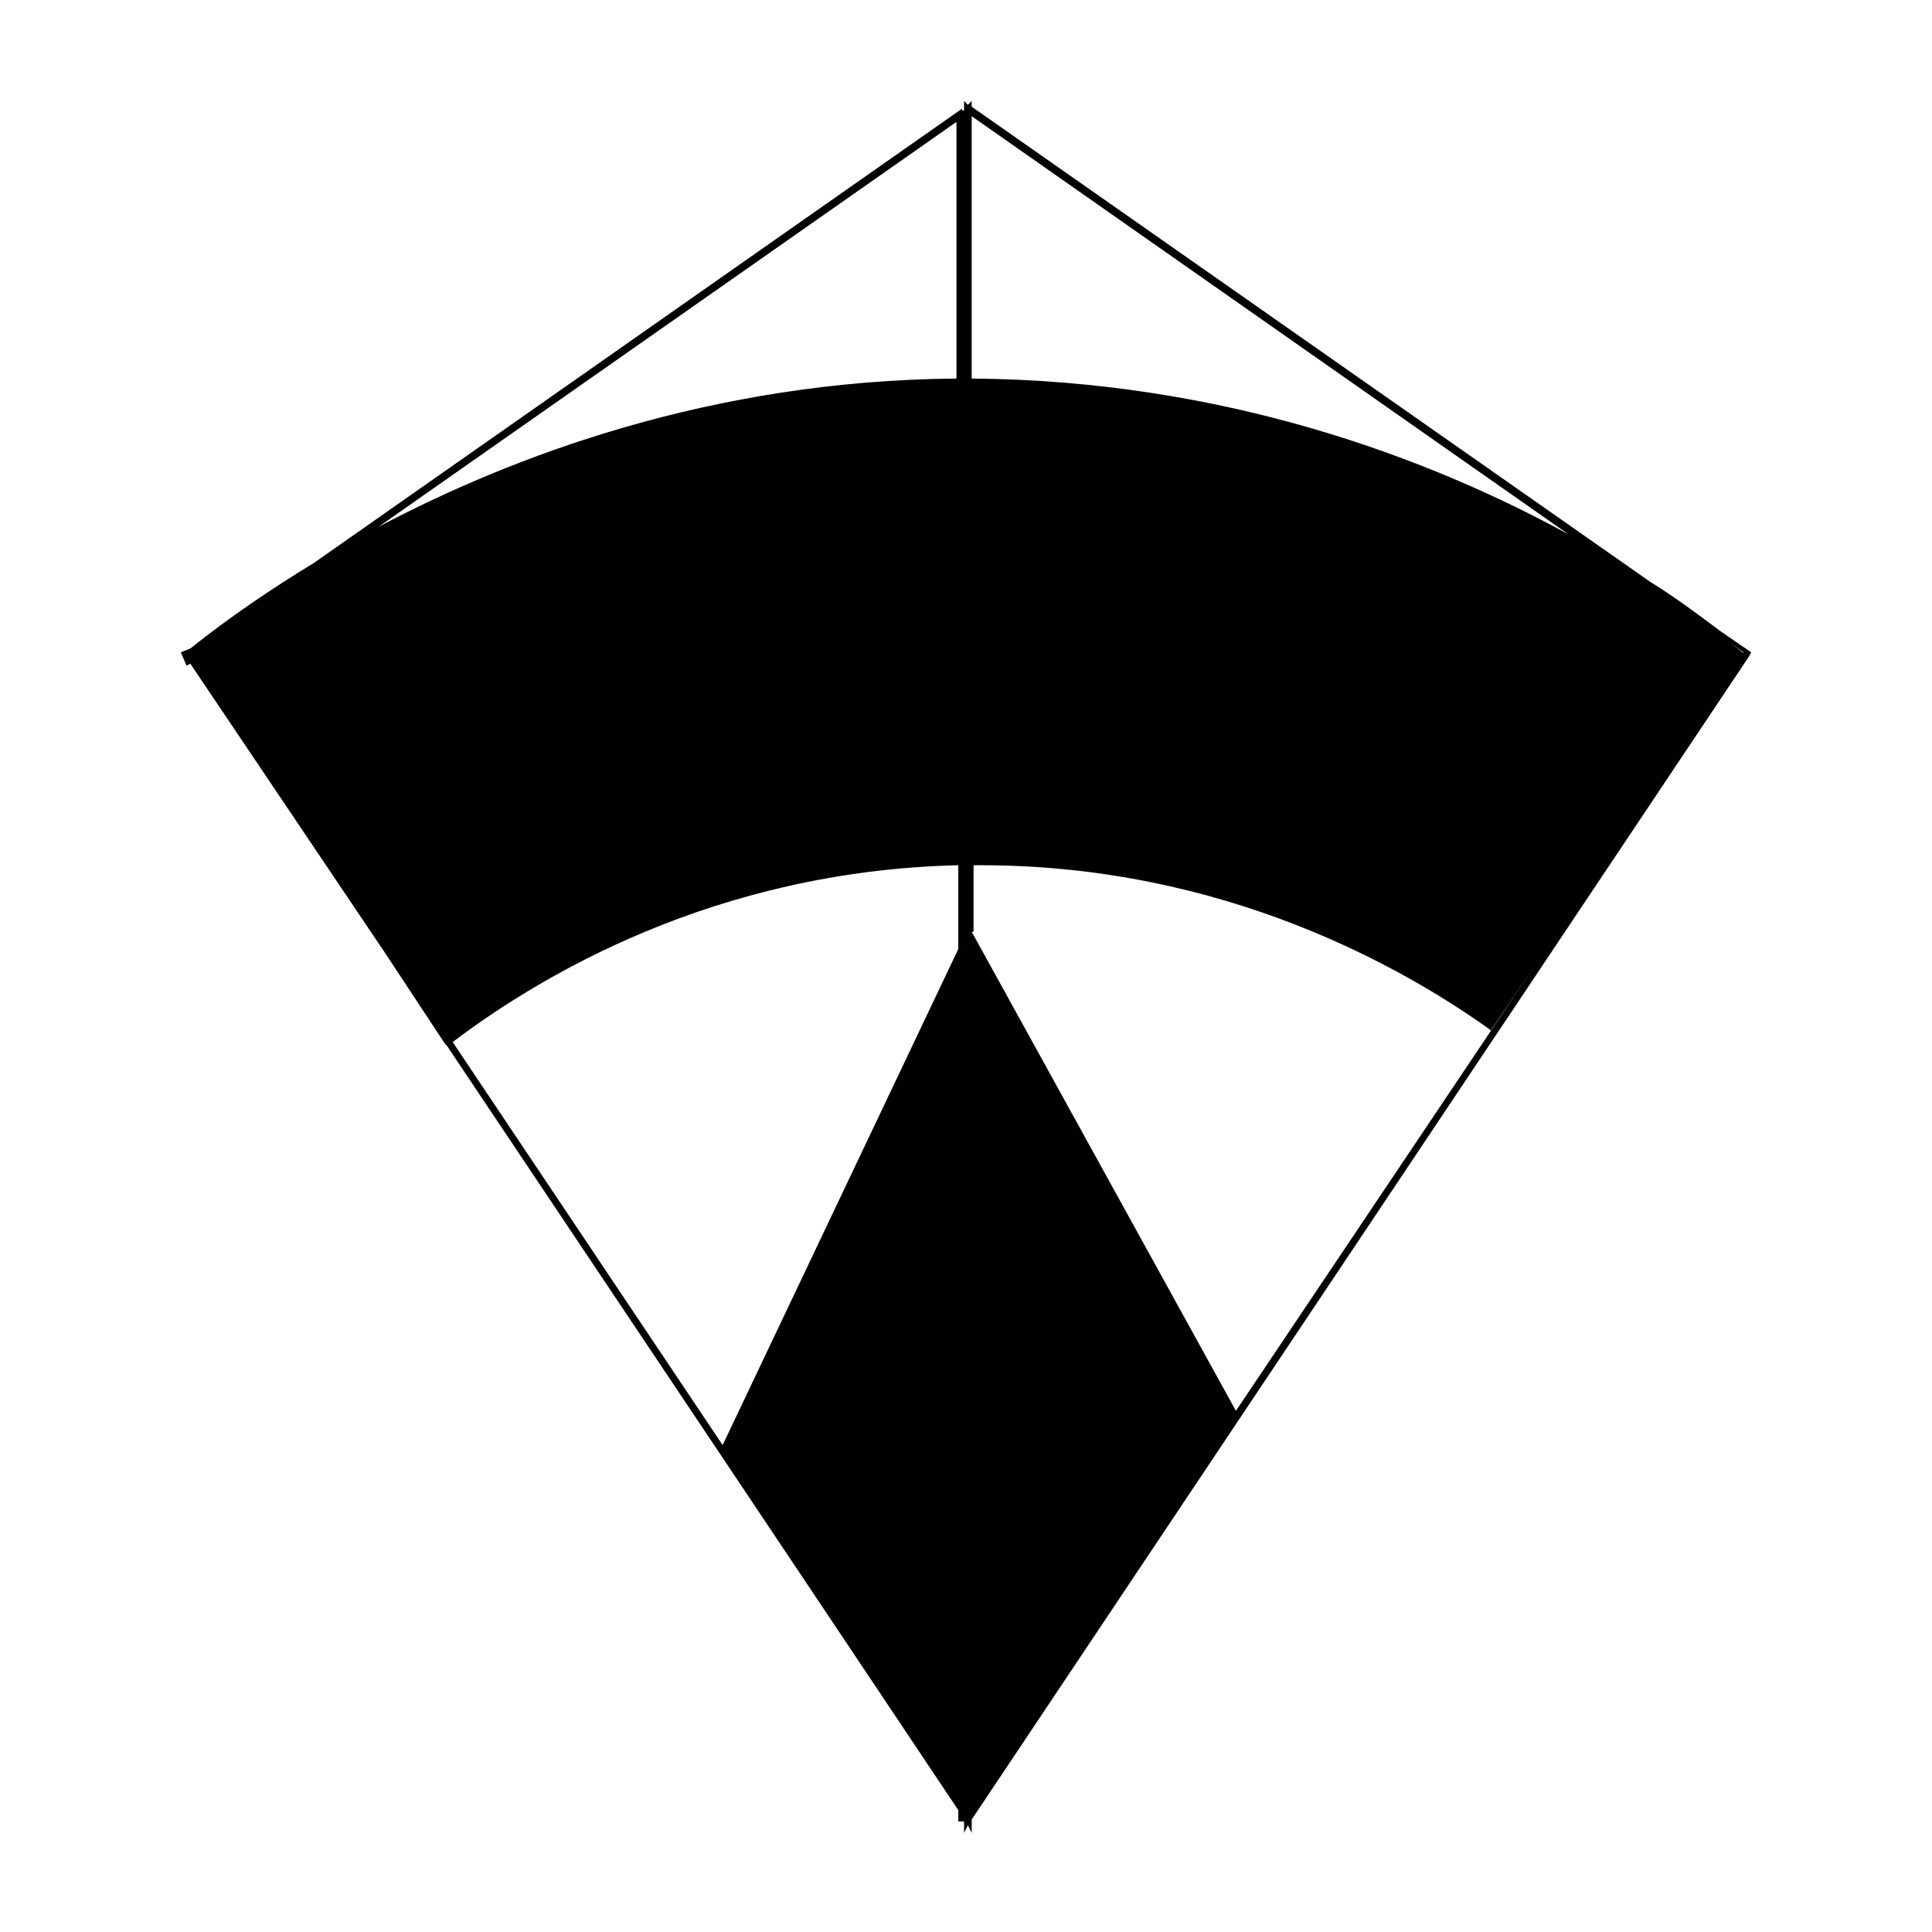
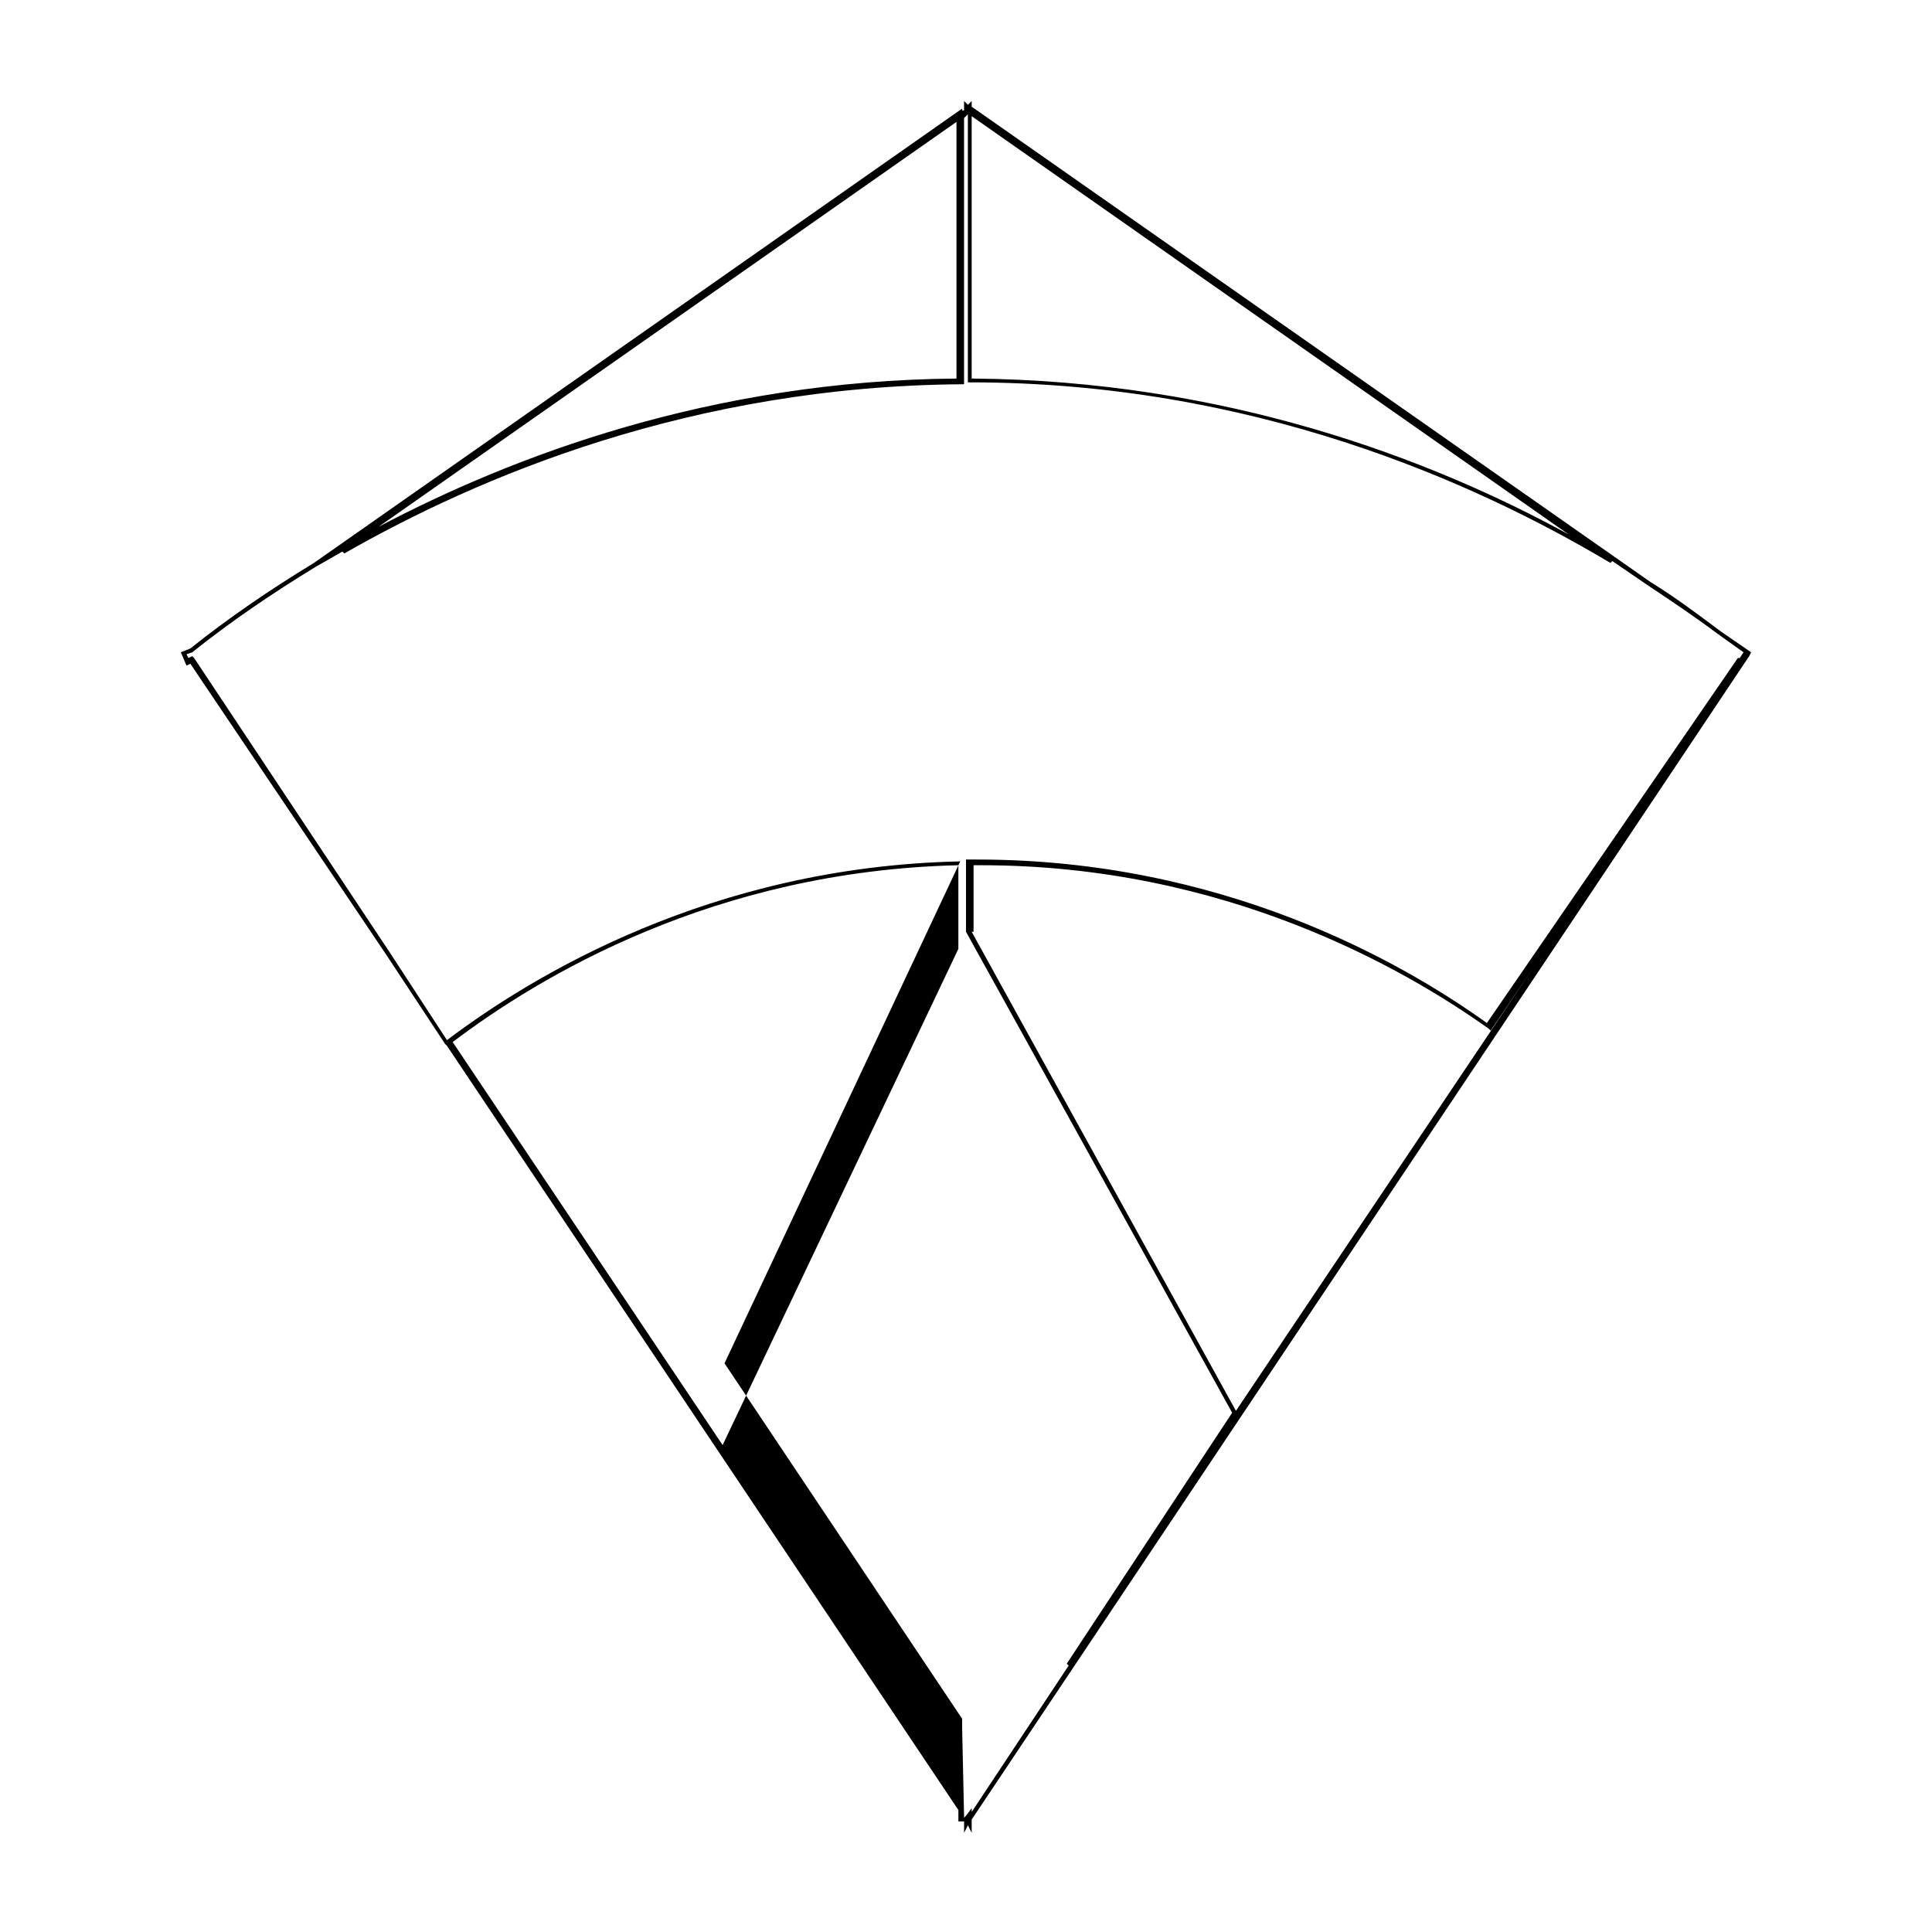
<svg xmlns="http://www.w3.org/2000/svg" fill="#000000" width="800px" height="800px" version="1.1" viewBox="144 144 512 512">
  <g>
-     <path d="m599.51 311.83c-5.039-3.527-11.082-8.062-18.641-13.098l-179.86-125.45v-1.008l-0.504 0.504-0.504-0.504v0.504h0.504v1.008l170.79 118.9c-36.273-21.664-94.715-47.863-170.29-47.863l0.004-71.035h-0.504c-0.504 0.504-1.512 1.008-2.016 1.512v70.031c-71.539 0.504-127.97 23.68-164.24 44.84 9.07-6.551 18.137-12.594 27.207-19.145 45.848-31.738 91.191-63.984 137.04-95.723v-1.012l-171.3 119.4c-15.113 9.07-26.199 17.633-32.746 22.672-0.504 0.504-1.512 0.504-2.016 1.008l1.512 2.016c0.504 0 1.008-0.504 1.008-0.504l51.891 78.09c5.039 8.062 10.578 15.617 15.617 23.68l135.52 203.04v3.023l2.019-0.004v1.512l0.504-1.008 0.504 1.008v-2.016l206.06-308.33zm-201.02 83.633c-21.16 44.336-41.816 88.672-62.977 133-24.184-36.273-48.367-72.043-72.547-108.32 16.121-12.594 64.488-45.848 135.02-47.359v22.676zm2.519 231.25c-0.504 0-0.504 0 0 0h-0.504v-0.504l0.504 0.504c-0.504-0.5-0.504-0.5 0 0-0.504-0.5-0.504-0.5 0 0zm0-1.004c-0.504 0-0.504 0 0 0-0.504 0-0.504 0 0 0zm26.195-40.305c14.609-22.168 29.727-44.336 44.336-66.504-23.68-42.824-47.359-85.145-70.535-127.97v-18.137c72.043-1.008 121.92 32.242 138.04 43.328 22.168-32.242 44.336-64.488 66.504-96.73z" />
-     <path d="m401.51 629.73-1.008-2.016-1.008 2.016v-3.023h-1.512v-3.023l-135.53-202.53-0.504-0.504-15.617-23.68-51.891-77.082-1.008 0.504-1.512-3.527 2.519-1.008c10.078-8.062 21.16-15.617 32.746-22.672l171.8-120.41v0.504h0.504v-2.519l1.008 1.008 1.008-1.008v1.512l179.86 125.95c6.551 4.031 12.594 8.566 18.641 13.098l8.062 5.543-0.504 1.008-206.06 308.33zm-2.016-4.027 0.504-0.504 1.512-2.016v1.008l25.695-38.793-0.504-0.504 43.832-66.504-70.535-127.46v-19.145h0.504 2.519c64.488 0 111.85 26.703 135.02 43.328l66.504-96.73h0.504l1.008-1.512-7.055-5.039c-6.047-4.535-12.09-8.566-18.137-12.594l-9.574-6.551-0.504 0.504c-36.273-21.664-95.219-47.863-169.79-47.863h-0.504v-71.039l-1.008 1.008v70.535h-0.504c-72.043 0.504-128.47 24.688-163.74 44.84l-0.504-0.504-7.051 4.031c-11.586 7.055-22.672 14.609-32.746 22.672l-1.512 0.504 0.504 1.008 1.008-0.504 0.504 0.504 51.891 78.09 15.113 23.176c22.672-17.129 70.031-45.848 135.52-47.359h0.504v23.68l-62.469 133 62.977 94.211v2.519zm-135.53-205.55 71.539 106.81 62.473-131.5v-22.168c-64.988 1.512-111.34 29.723-134.01 46.855zm137.54-29.223 70.031 126.96 79.094-117.89-11.586 17.129-0.504-0.504c-22.672-16.121-70.031-43.328-134.52-43.328h-2.016v17.633zm0-146.61c67.008 0.504 121.42 21.16 158.2 41.312l-158.2-110.84zm-4.031-68.012-153.16 107.31c35.266-18.641 88.168-38.793 153.16-39.297z" />
+     <path d="m401.51 629.73-1.008-2.016-1.008 2.016v-3.023h-1.512v-3.023l-135.53-202.53-0.504-0.504-15.617-23.68-51.891-77.082-1.008 0.504-1.512-3.527 2.519-1.008c10.078-8.062 21.16-15.617 32.746-22.672l171.8-120.41v0.504h0.504v-2.519l1.008 1.008 1.008-1.008v1.512l179.86 125.95c6.551 4.031 12.594 8.566 18.641 13.098l8.062 5.543-0.504 1.008-206.06 308.33zm-2.016-4.027 0.504-0.504 1.512-2.016v1.008l25.695-38.793-0.504-0.504 43.832-66.504-70.535-127.46v-19.145h0.504 2.519c64.488 0 111.85 26.703 135.02 43.328l66.504-96.73h0.504l1.008-1.512-7.055-5.039c-6.047-4.535-12.09-8.566-18.137-12.594l-9.574-6.551-0.504 0.504c-36.273-21.664-95.219-47.863-169.79-47.863h-0.504v-71.039l-1.008 1.008v70.535h-0.504c-72.043 0.504-128.47 24.688-163.74 44.84l-0.504-0.504-7.051 4.031c-11.586 7.055-22.672 14.609-32.746 22.672l-1.512 0.504 0.504 1.008 1.008-0.504 0.504 0.504 51.891 78.09 15.113 23.176c22.672-17.129 70.031-45.848 135.52-47.359h0.504l-62.469 133 62.977 94.211v2.519zm-135.53-205.55 71.539 106.81 62.473-131.5v-22.168c-64.988 1.512-111.34 29.723-134.01 46.855zm137.54-29.223 70.031 126.96 79.094-117.89-11.586 17.129-0.504-0.504c-22.672-16.121-70.031-43.328-134.52-43.328h-2.016v17.633zm0-146.61c67.008 0.504 121.42 21.16 158.2 41.312l-158.2-110.84zm-4.031-68.012-153.16 107.31c35.266-18.641 88.168-38.793 153.16-39.297z" />
  </g>
</svg>